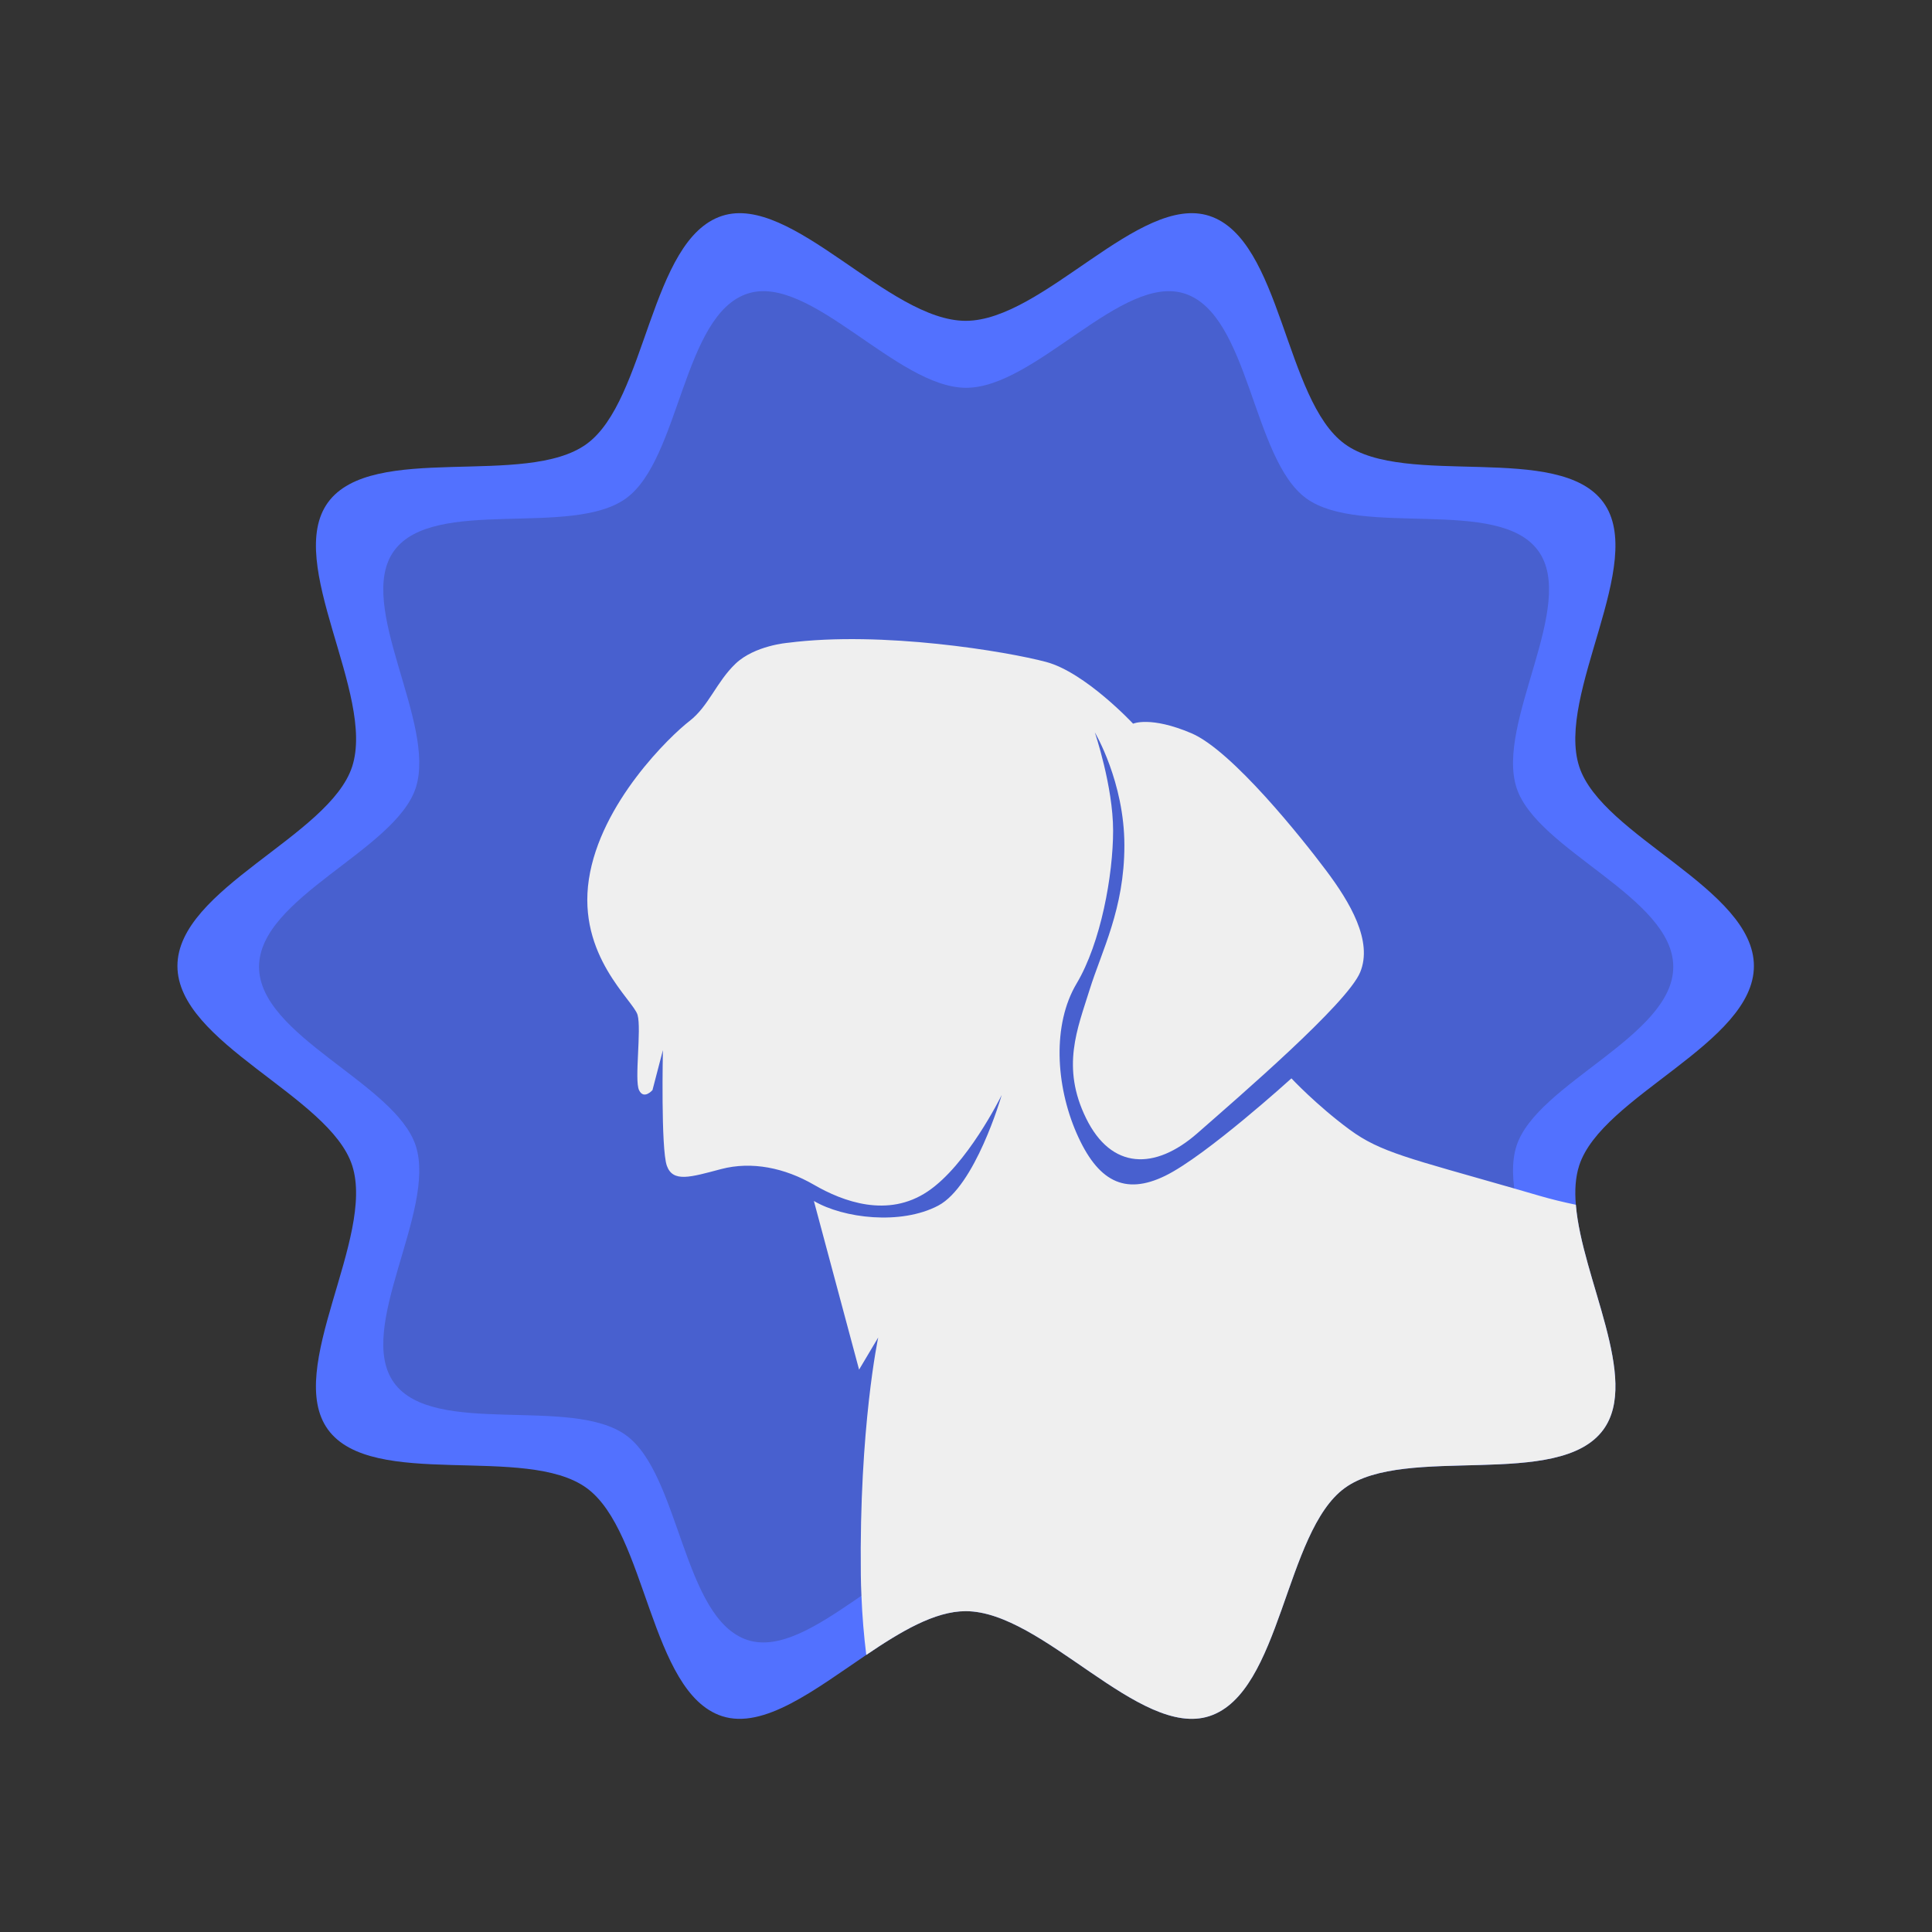
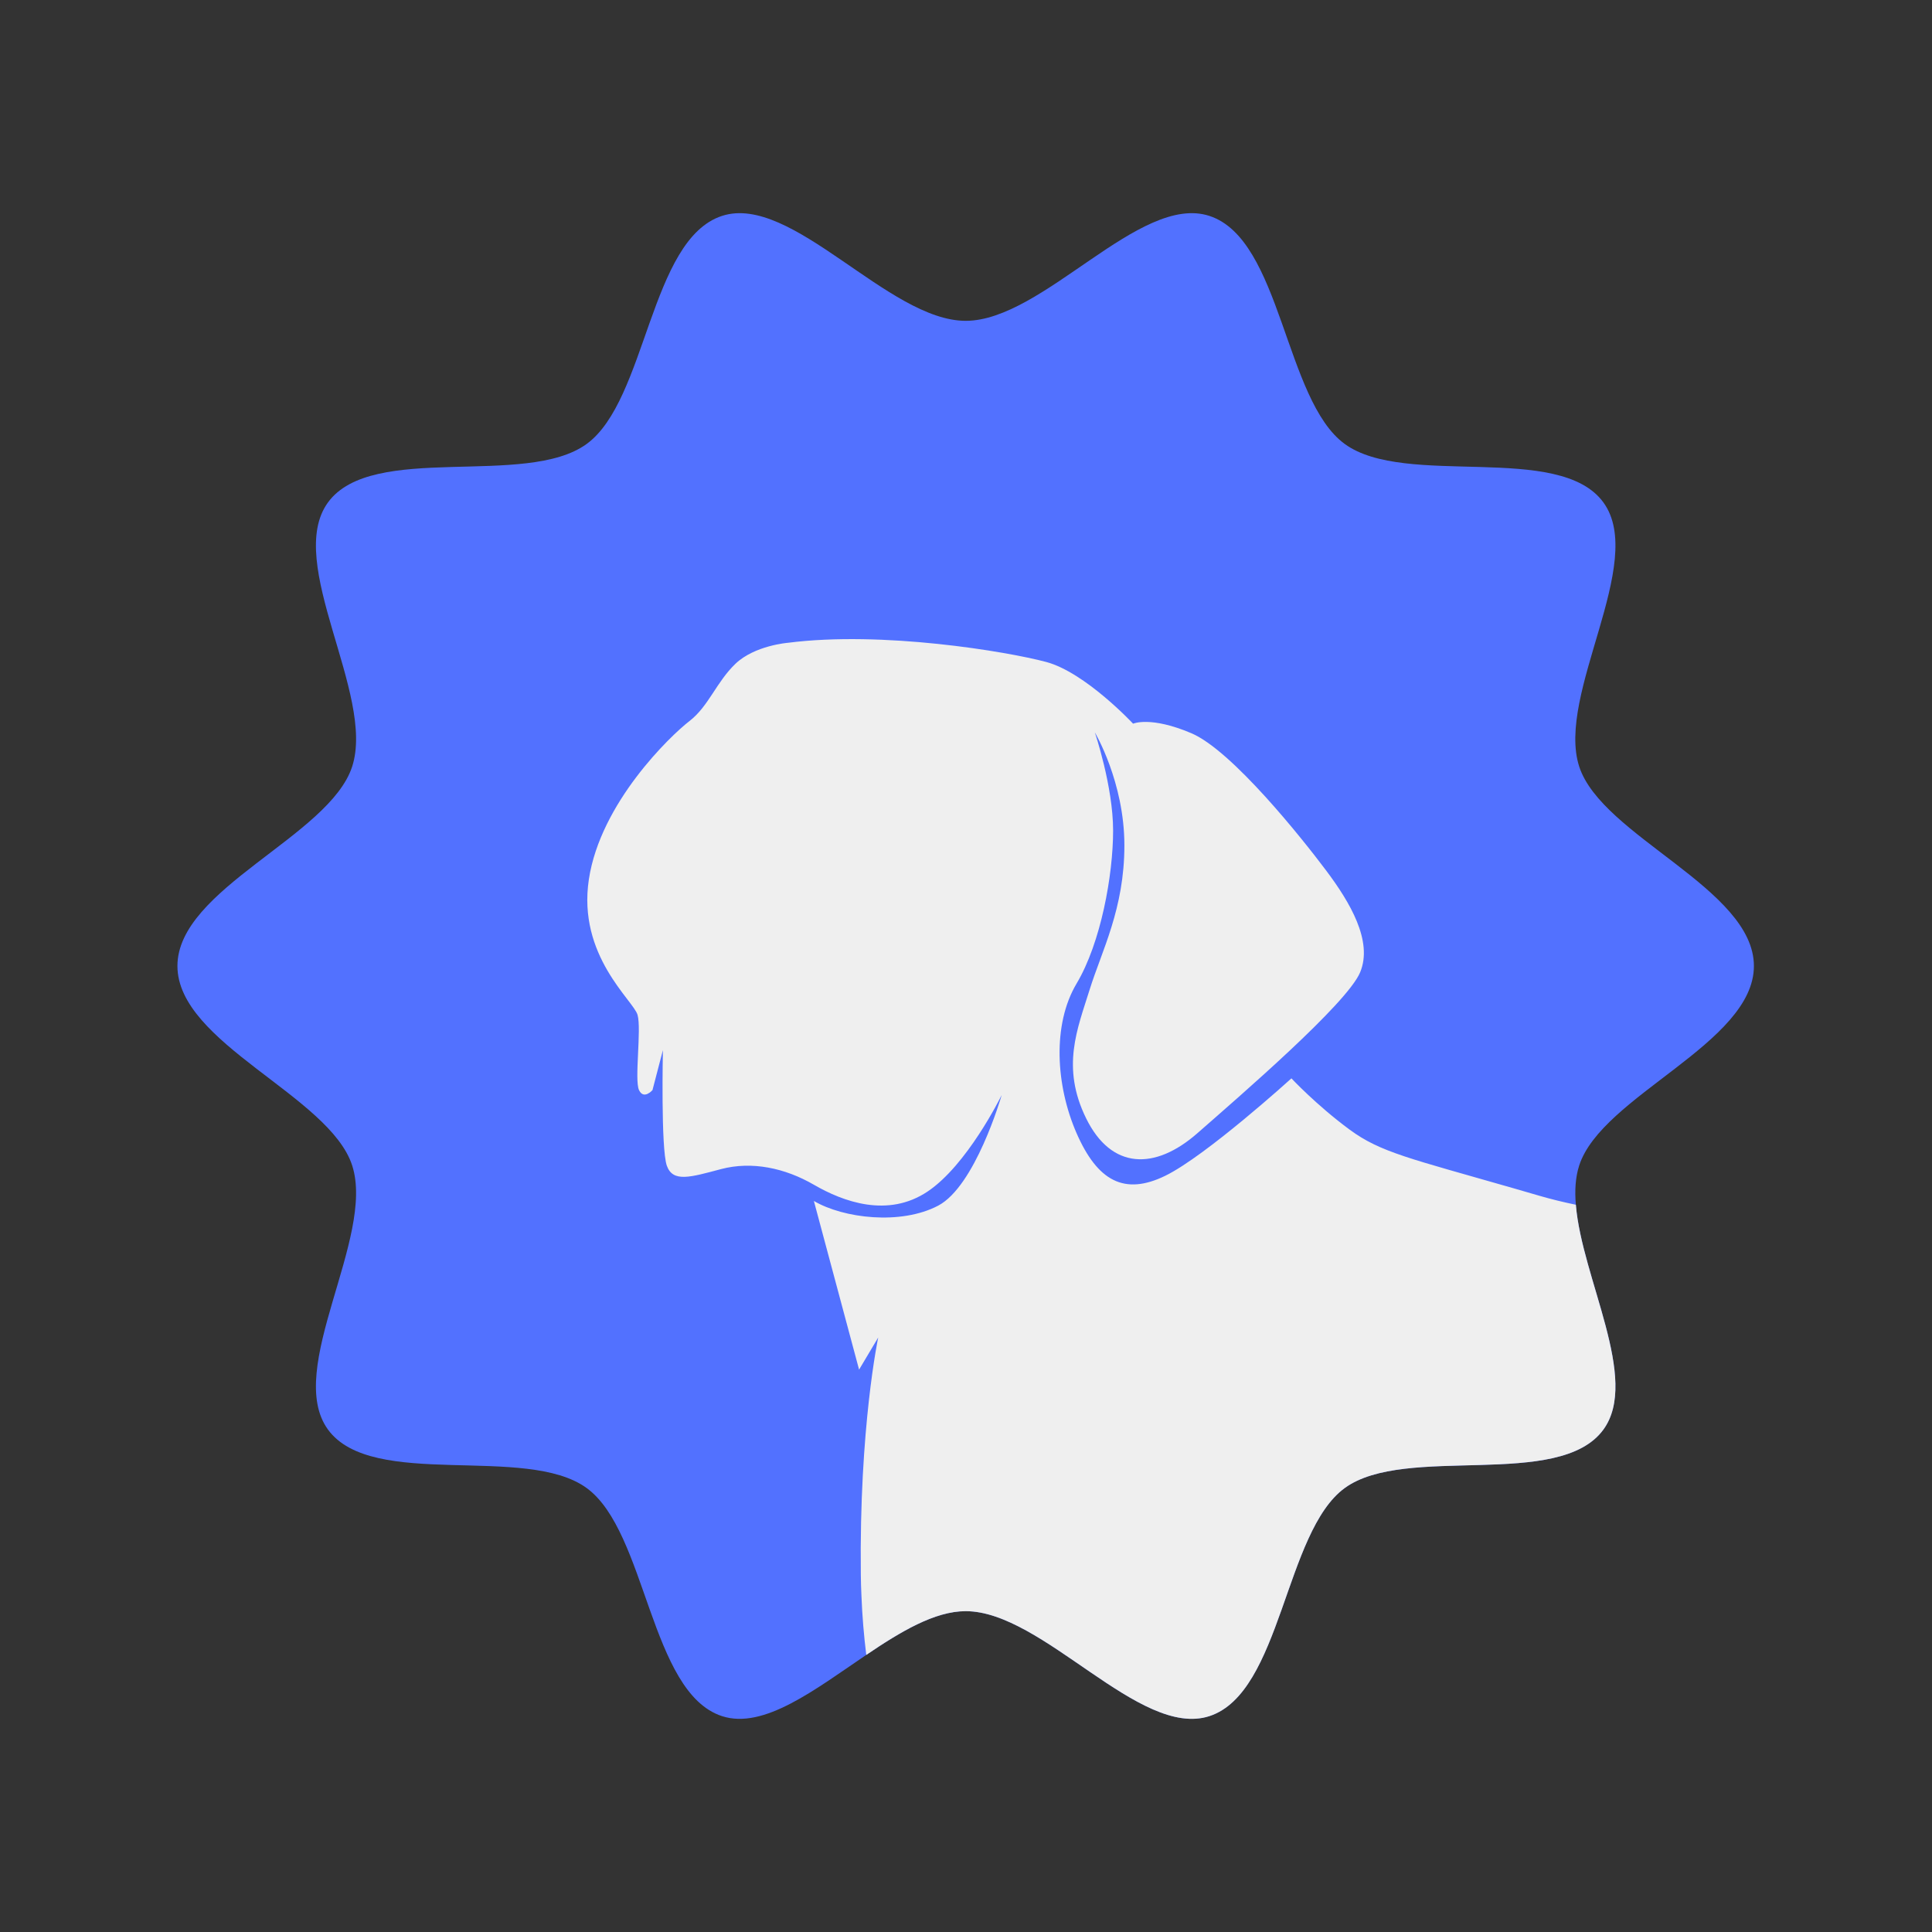
<svg xmlns="http://www.w3.org/2000/svg" version="1.1" id="Layer_1" x="0px" y="0px" viewBox="0 0 500 500" style="enable-background:new 0 0 500 500;" xml:space="preserve">
  <rect x="0" y="0" width="500" height="500" fill="#333333" stroke="none" />
  <style type="text/css">
	.st0{fill:#5271FF;}
	.st1{fill:#4860CF;}
	.st2{fill:#EFEFEF;}
</style>
  <path class="st0" d="M408.7,301.61c-0.98,3.04-1.19,6.48-0.87,10.18c1.56,19.11,16.62,45.13,7.13,58.18  c-11.45,15.73-51.22,3.68-66.94,15.13c-15.58,11.34-16.34,52.96-35.05,59.04c-18.05,5.86-43.04-27.17-63.05-27.17  c-8.03,0-16.87,5.32-25.73,11.32c-13.22,8.93-26.52,19.36-37.32,15.85c-18.71-6.08-19.47-47.7-35.05-59.04  c-15.73-11.45-55.49,0.6-66.94-15.13c-11.33-15.58,12.33-49.64,6.26-68.36c-5.86-18.05-45.22-31.59-45.22-51.61  s39.36-33.56,45.22-51.61c6.07-18.72-17.59-52.78-6.26-68.36c11.45-15.73,51.21-3.68,66.94-15.13  c15.58-11.34,16.34-52.96,35.05-59.03c18.05-5.87,43.04,27.16,63.05,27.16s45-33.03,63.05-27.16c18.71,6.07,19.47,47.69,35.05,59.03  c15.72,11.45,55.49-0.6,66.94,15.13c11.33,15.58-12.33,49.64-6.26,68.36c5.86,18.05,45.21,31.59,45.21,51.61  S414.56,283.56,408.7,301.61z" />
-   <path class="st1" d="M433.04,250.21c0,17.96-35.3,30.11-40.56,46.32c-5.45,16.8,15.78,47.36,5.61,61.35  c-10.27,14.12-45.94,3.3-60.05,13.58c-13.97,10.17-14.66,47.53-31.44,52.98c-16.19,5.26-38.61-24.38-56.56-24.38  c-17.94,0-40.36,29.64-56.56,24.38c-16.78-5.45-17.47-42.81-31.44-52.98c-14.11-10.28-49.79,0.54-60.05-13.58  c-10.17-13.98,11.06-44.55,5.61-61.35c-5.26-16.21-40.56-28.36-40.56-46.32c0-17.96,35.3-30.12,40.56-46.33  c5.45-16.8-15.78-47.36-5.61-61.34c10.27-14.12,45.94-3.31,60.05-13.58c13.97-10.18,14.66-47.53,31.44-52.98  c16.19-5.27,38.61,24.38,56.56,24.38c17.95,0,40.37-29.65,56.56-24.38c16.78,5.45,17.47,42.8,31.44,52.98  c14.11,10.28,49.78-0.54,60.05,13.58c10.17,13.98-11.06,44.55-5.61,61.34C397.74,220.09,433.04,232.24,433.04,250.21L433.04,250.21z  " />
  <path class="st2" d="M414.96,369.97c-11.45,15.73-51.22,3.68-66.94,15.13c-15.58,11.34-16.34,52.96-35.05,59.04  c-18.05,5.86-43.04-27.17-63.05-27.17c-8.03,0-16.87,5.32-25.73,11.32c-0.63-5.07-1.05-10.19-1.25-15.32  c-0.09-1.8-0.14-3.61-0.16-5.41c-0.45-38.25,4.5-61.42,4.5-61.42l-4.95,8.32l-11.7-43.65c7.65,4.5,22.51,6.3,32.19,1.2  c9.52-5.04,16.22-27.92,16.42-28.63c-0.33,0.68-8.97,18.12-19.13,24.95c-10.35,6.98-21.98,2.63-29.48-1.72  c-7.5-4.35-16.06-6.15-24.02-4.05c-7.95,2.11-12.45,3.52-14.03-0.86c-1.58-4.39-1.02-29.93-1.02-29.93l-2.7,10.35  c0,0-2.25,2.59-3.48,0c-1.24-2.58,0.67-15.7-0.38-19.46c-1.05-3.75-15.61-15.3-12.6-35.1c3-19.8,21.08-37.13,26.03-40.95  c4.96-3.82,6.98-10.13,11.93-14.85c4.96-4.72,13.51-5.4,13.51-5.4c24.47-3.15,56.73,2.25,66.86,4.95s22.51,15.98,22.51,15.98  s4.5-2.03,15.09,2.47c10.58,4.5,28.82,27.45,34.89,35.55c6.08,8.1,12.16,18.23,8.78,26.33c-3.37,8.09-31.07,31.94-42.1,41.62  c-11.02,9.67-22.29,9.45-28.81-3.83c-6.53-13.27-2.25-23.17,0.9-33.29c3.15-10.13,9-20.93,9-37.35c0-16.43-7.65-29.25-7.65-29.25  s4.73,13.94,4.73,25.42c0,11.47-3.15,29.02-9.46,39.6c-6.3,10.58-5.4,26.33,0,38.7c5.41,12.38,12.38,16.2,22.96,11.03  c10.59-5.18,32.65-25.21,32.65-25.21s6.52,6.98,15.08,13.28c7.95,5.86,15.52,7.44,42.6,15.22c2.05,0.59,4.2,1.22,6.48,1.88  c3.02,0.88,6.17,1.65,9.45,2.33C409.39,330.9,424.45,356.92,414.96,369.97z" />
</svg>